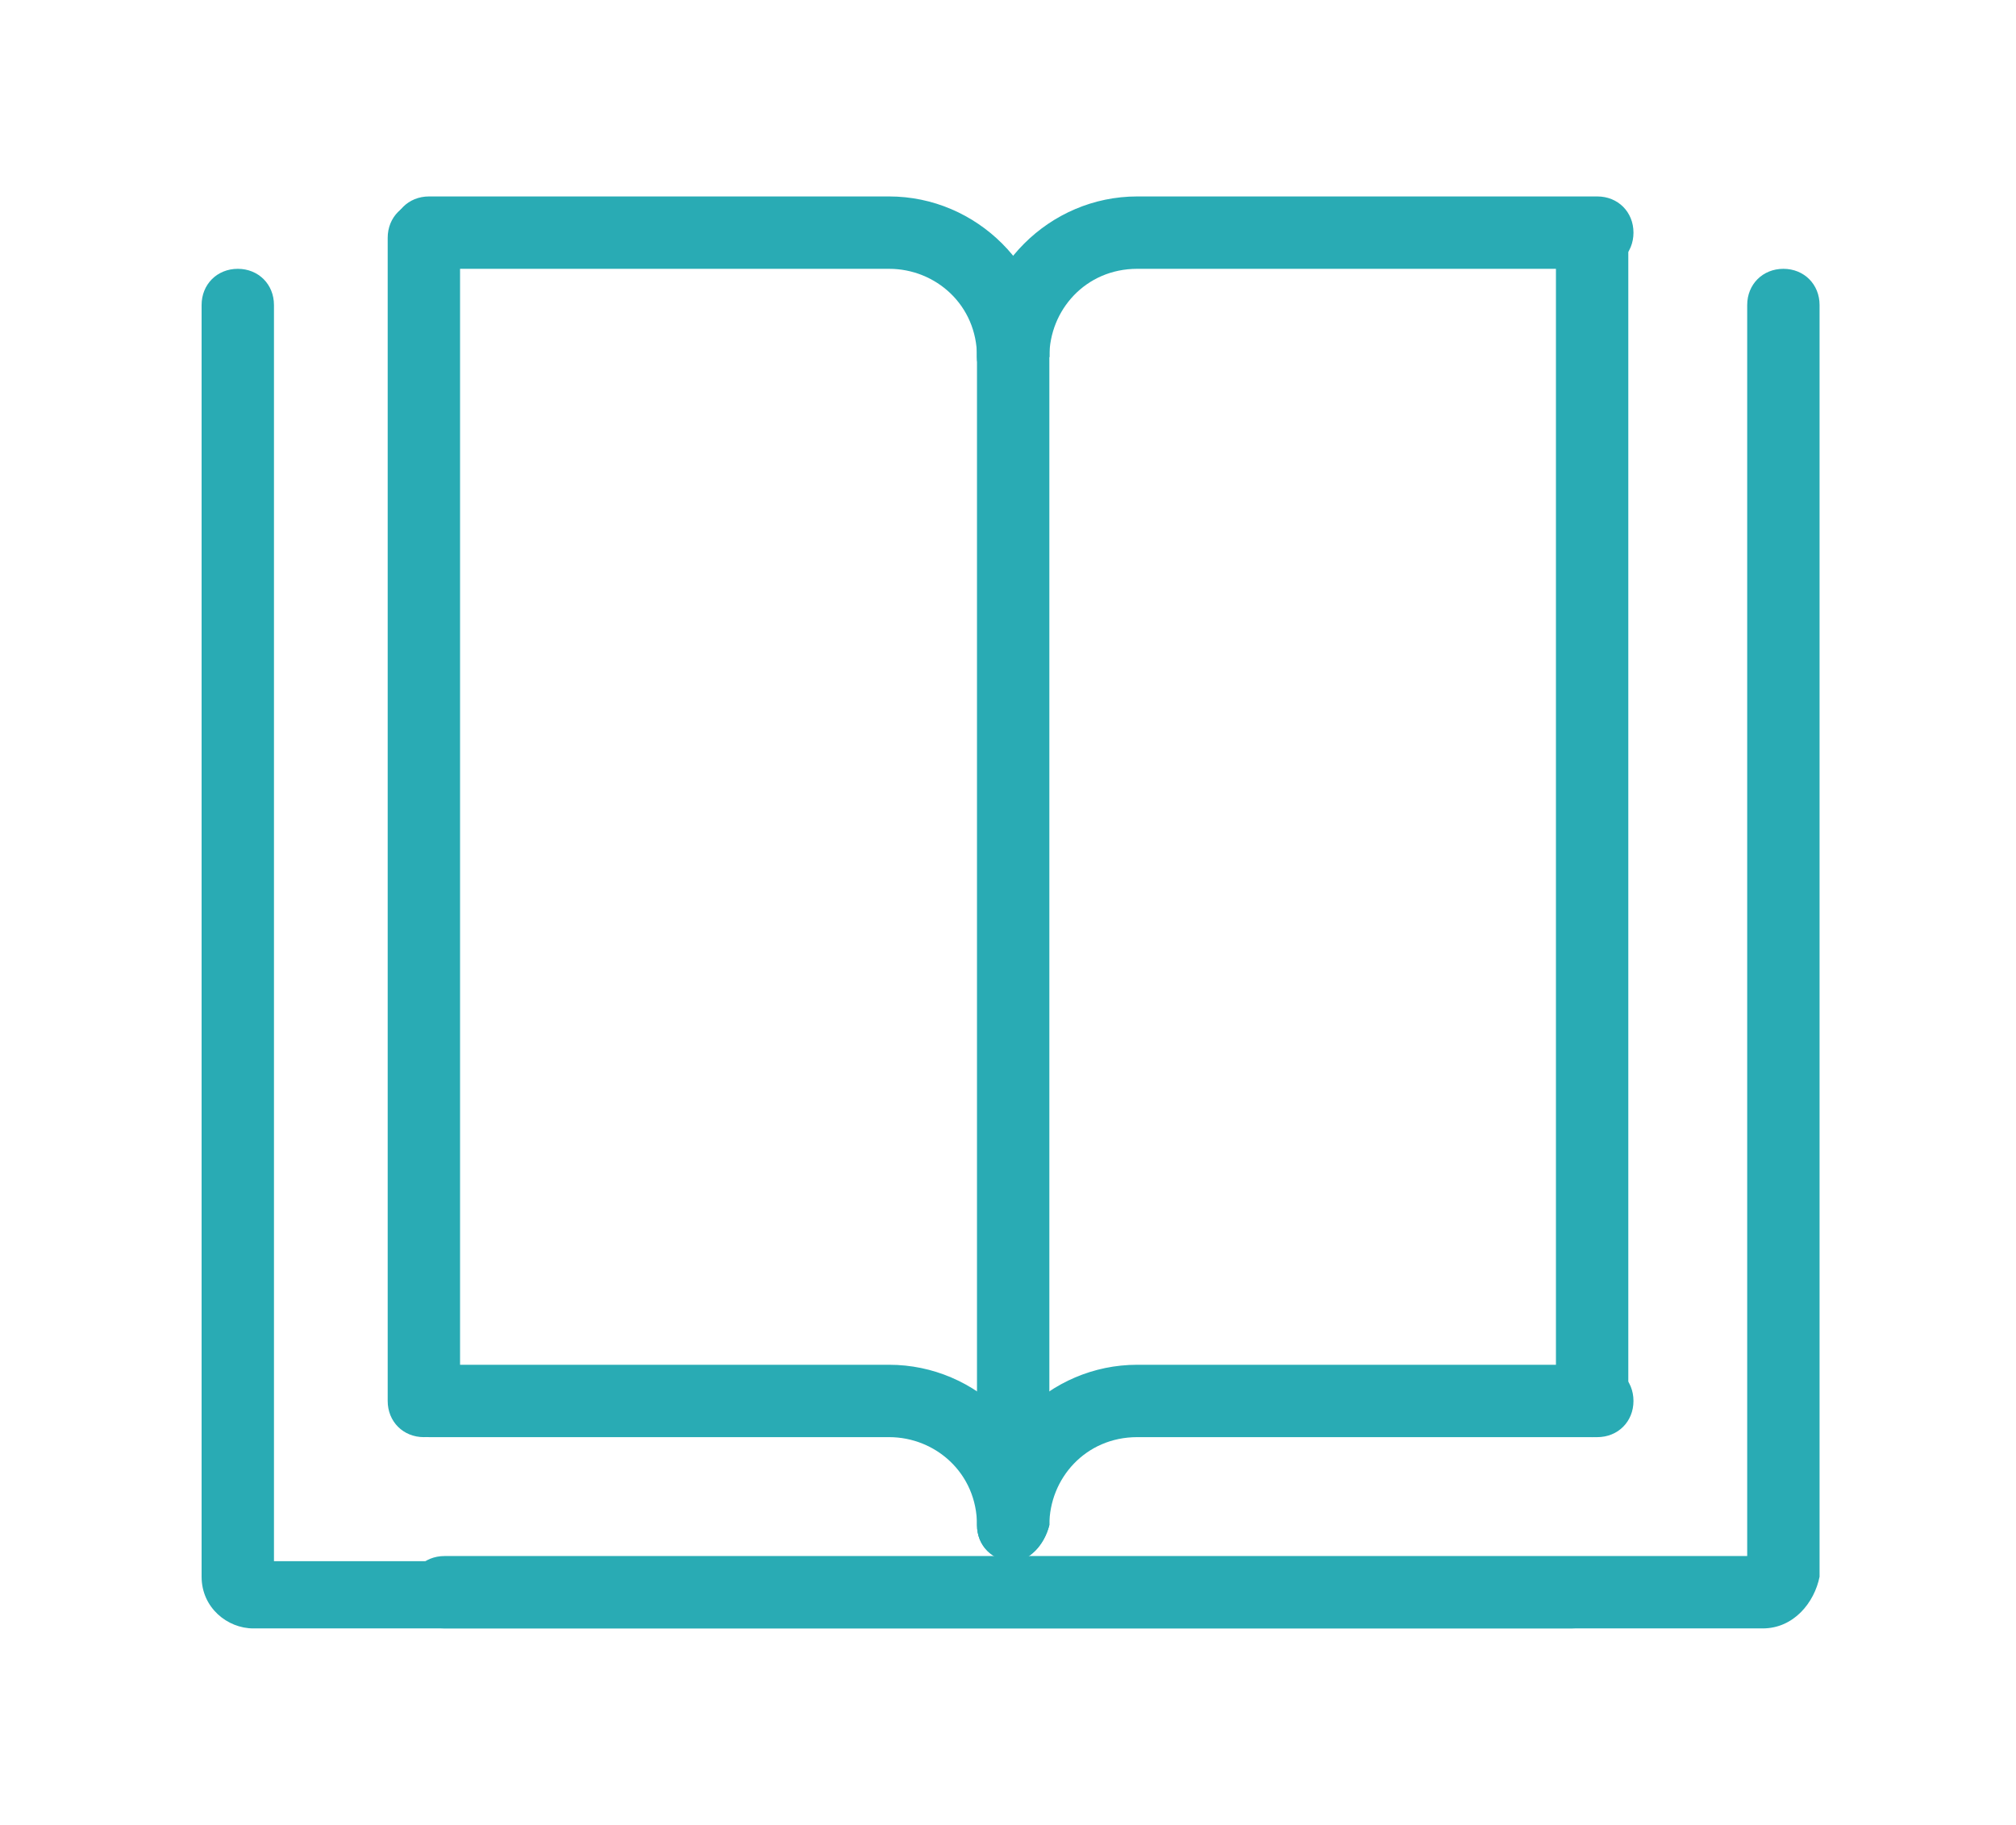
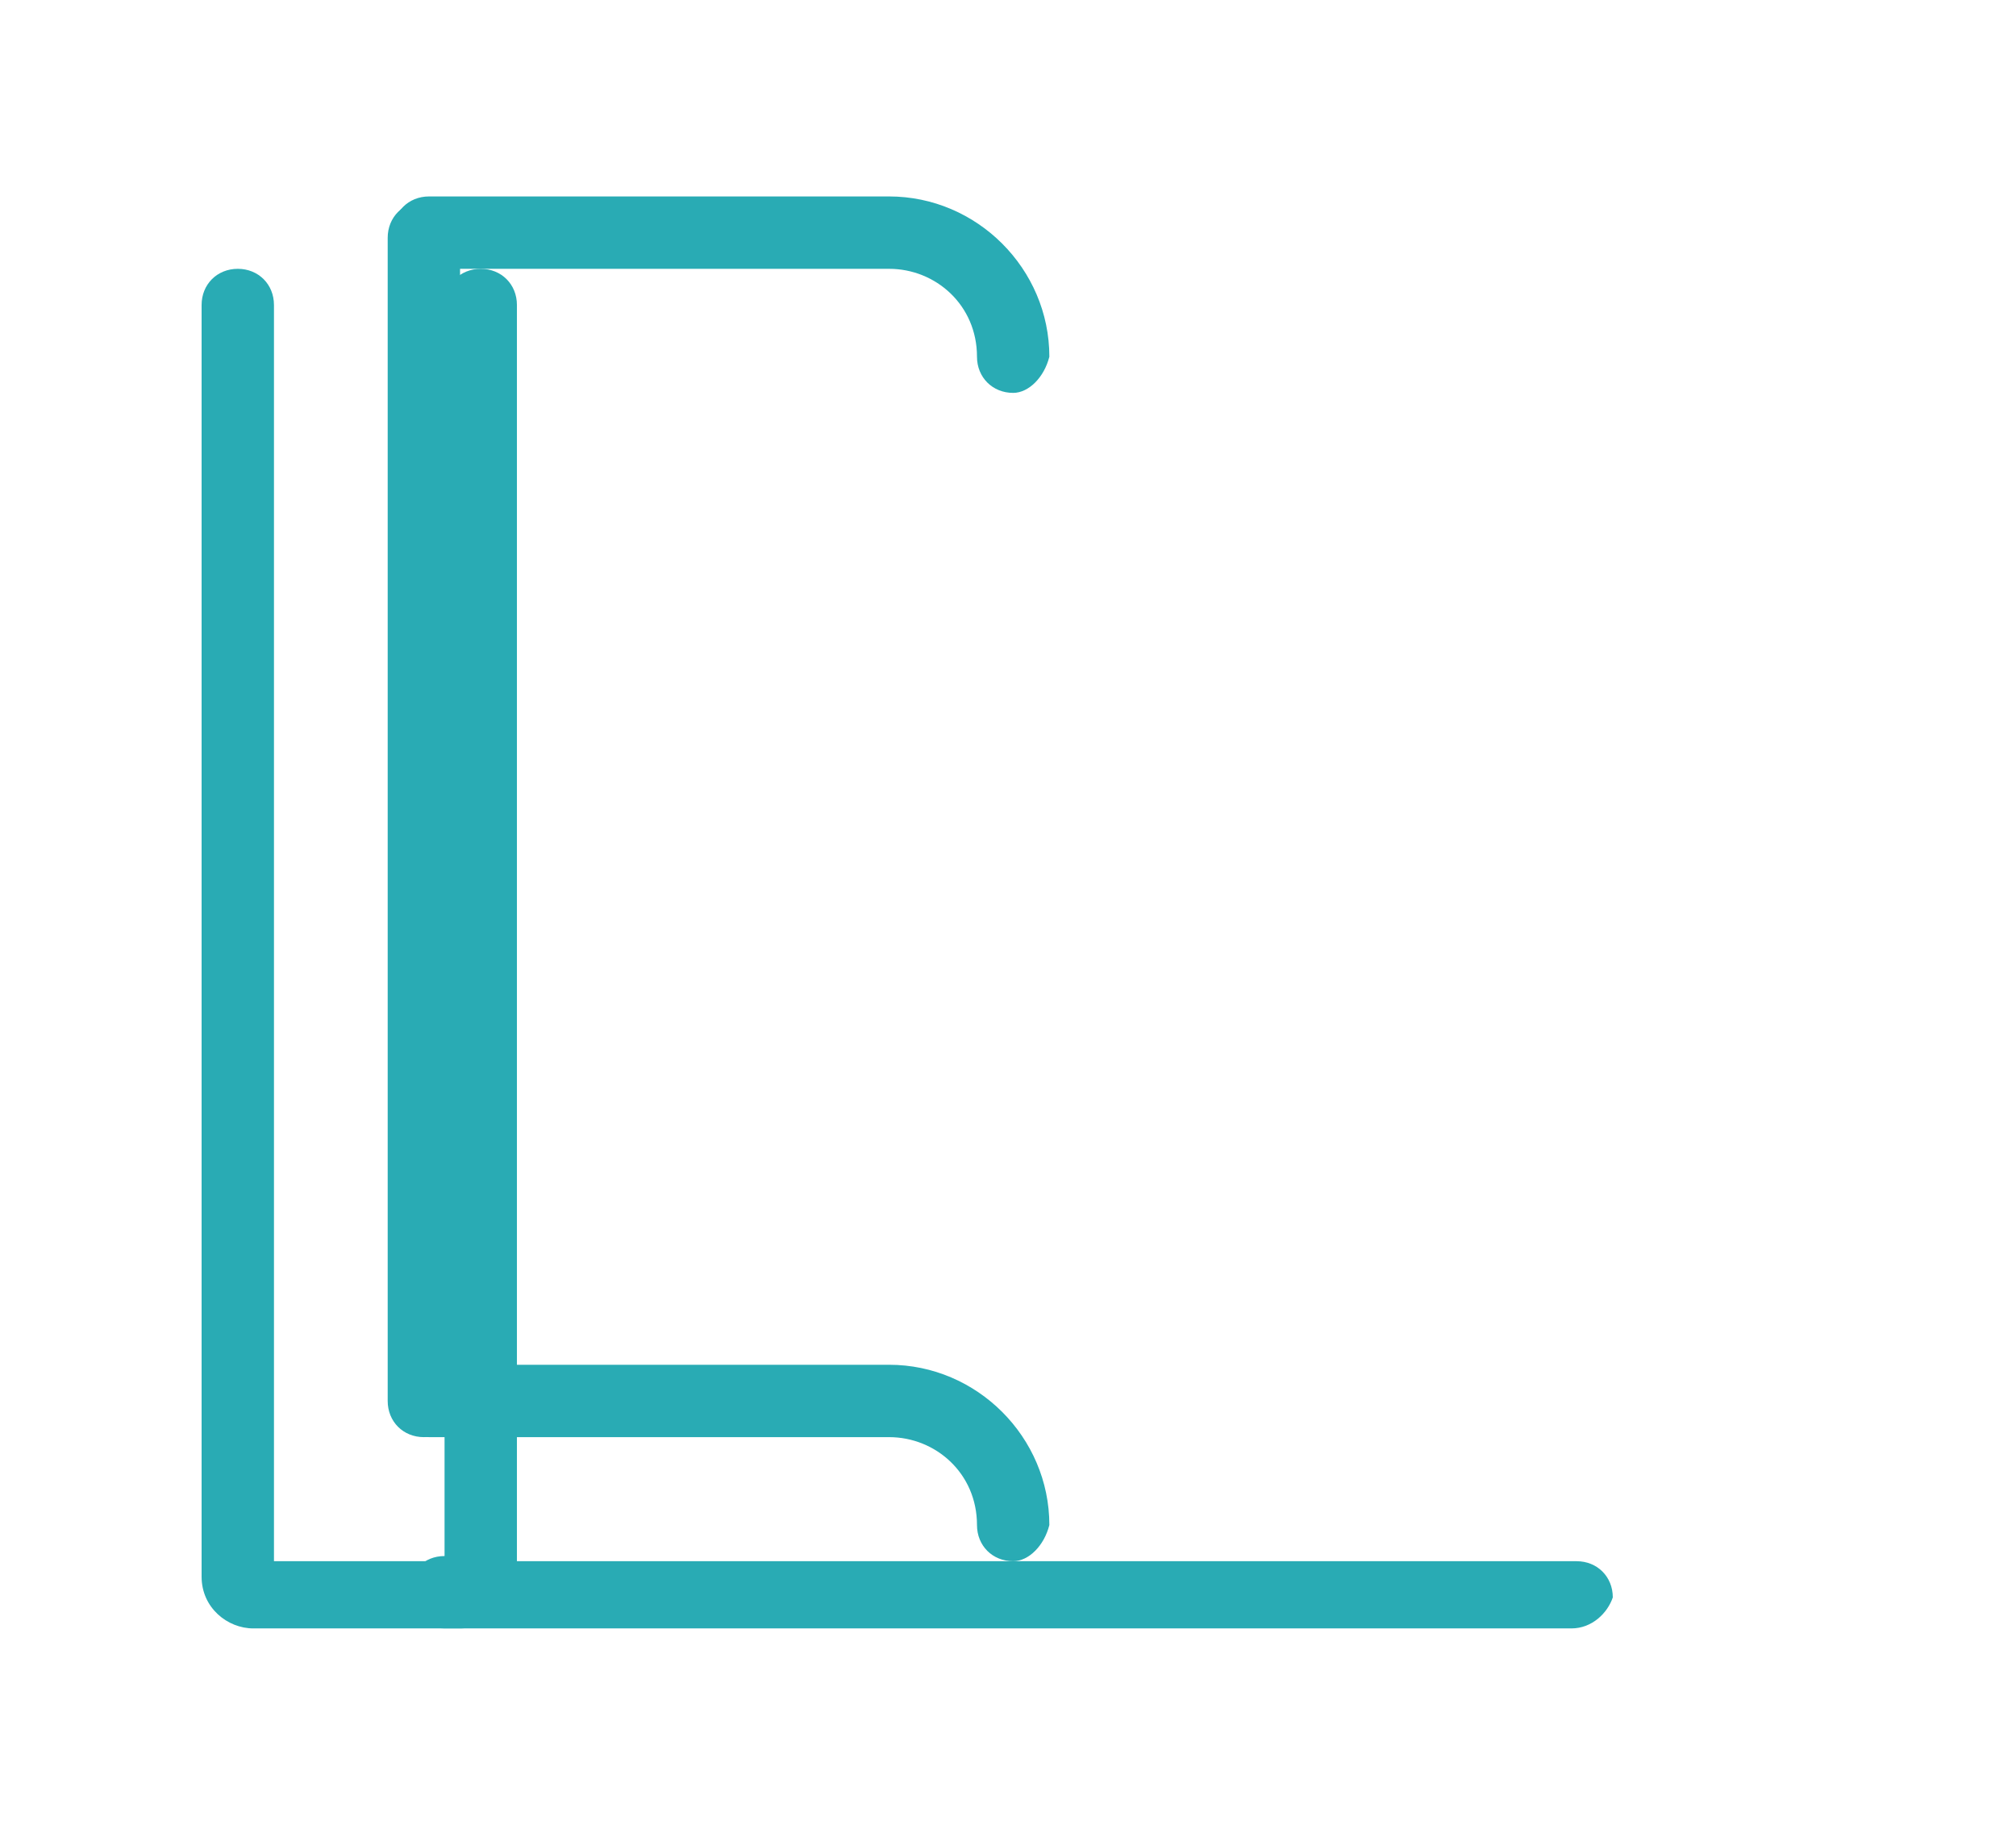
<svg xmlns="http://www.w3.org/2000/svg" version="1.1" id="Layer_1" x="0" y="0" viewBox="0 0 39 35.3" xml:space="preserve">
  <style type="text/css">.st0{fill:#29abb4}</style>
-   <path class="st0" d="M19.6 7.6c-.4 0-.7-.3-.7-.7 0-1.7 1.4-3.1 3.1-3.1h8.9c.4 0 .7.3.7.7 0 .4-.3.7-.7.7H22c-1 0-1.7.8-1.7 1.7-.1.4-.4.7-.7.7zM19.6 30.2c-.4 0-.7-.3-.7-.7 0-1.7 1.4-3.1 3.1-3.1h8.9c.4 0 .7.3.7.7s-.3.7-.7.7H22c-1 0-1.7.8-1.7 1.7-.1.4-.4.7-.7.7z" />
  <path class="st0" d="M19.6 7.6c-.4 0-.7-.3-.7-.7 0-1-.8-1.7-1.7-1.7H8.3c-.4 0-.7-.3-.7-.7 0-.4.3-.7.7-.7h8.9c1.7 0 3.1 1.4 3.1 3.1-.1.4-.4.7-.7.7zM19.6 30.2c-.4 0-.7-.3-.7-.7 0-1-.8-1.7-1.7-1.7H8.3c-.4 0-.7-.3-.7-.7s.3-.7.7-.7h8.9c1.7 0 3.1 1.4 3.1 3.1-.1.4-.4.7-.7.7z" />
  <g>
    <path class="st0" d="M8.2 27.8c-.4 0-.7-.3-.7-.7V4.6c0-.4.3-.7.7-.7.4 0 .7.3.7.7v22.6c-.1.3-.4.6-.7.6z" />
  </g>
  <g>
-     <path class="st0" d="M30.8 27.8c-.4 0-.7-.3-.7-.7V4.6c0-.4.3-.7.7-.7.4 0 .7.3.7.7v22.6c0 .3-.3.6-.7.6z" />
-   </g>
+     </g>
  <g>
-     <path class="st0" d="M19.6 29.8c-.4 0-.7-.3-.7-.7V6.5c0-.4.3-.7.7-.7.4 0 .7.3.7.7v22.6c-.1.4-.4.7-.7.7z" />
-   </g>
+     </g>
  <g>
-     <path class="st0" d="M34.1 31.5H8.6c-.4 0-.7-.3-.7-.7 0-.4.3-.7.7-.7h25.2V5.9c0-.4.3-.7.7-.7.4 0 .7.3.7.7v24.6c-.1.5-.5 1-1.1 1z" />
+     <path class="st0" d="M34.1 31.5H8.6c-.4 0-.7-.3-.7-.7 0-.4.3-.7.7-.7V5.9c0-.4.3-.7.7-.7.4 0 .7.3.7.7v24.6c-.1.5-.5 1-1.1 1z" />
    <path class="st0" d="M30.4 31.5H4.9c-.5 0-1-.4-1-1V5.9c0-.4.3-.7.7-.7.4 0 .7.3.7.7v24.3h25.2c.4 0 .7.3.7.7-.1.3-.4.6-.8.6z" />
  </g>
</svg>